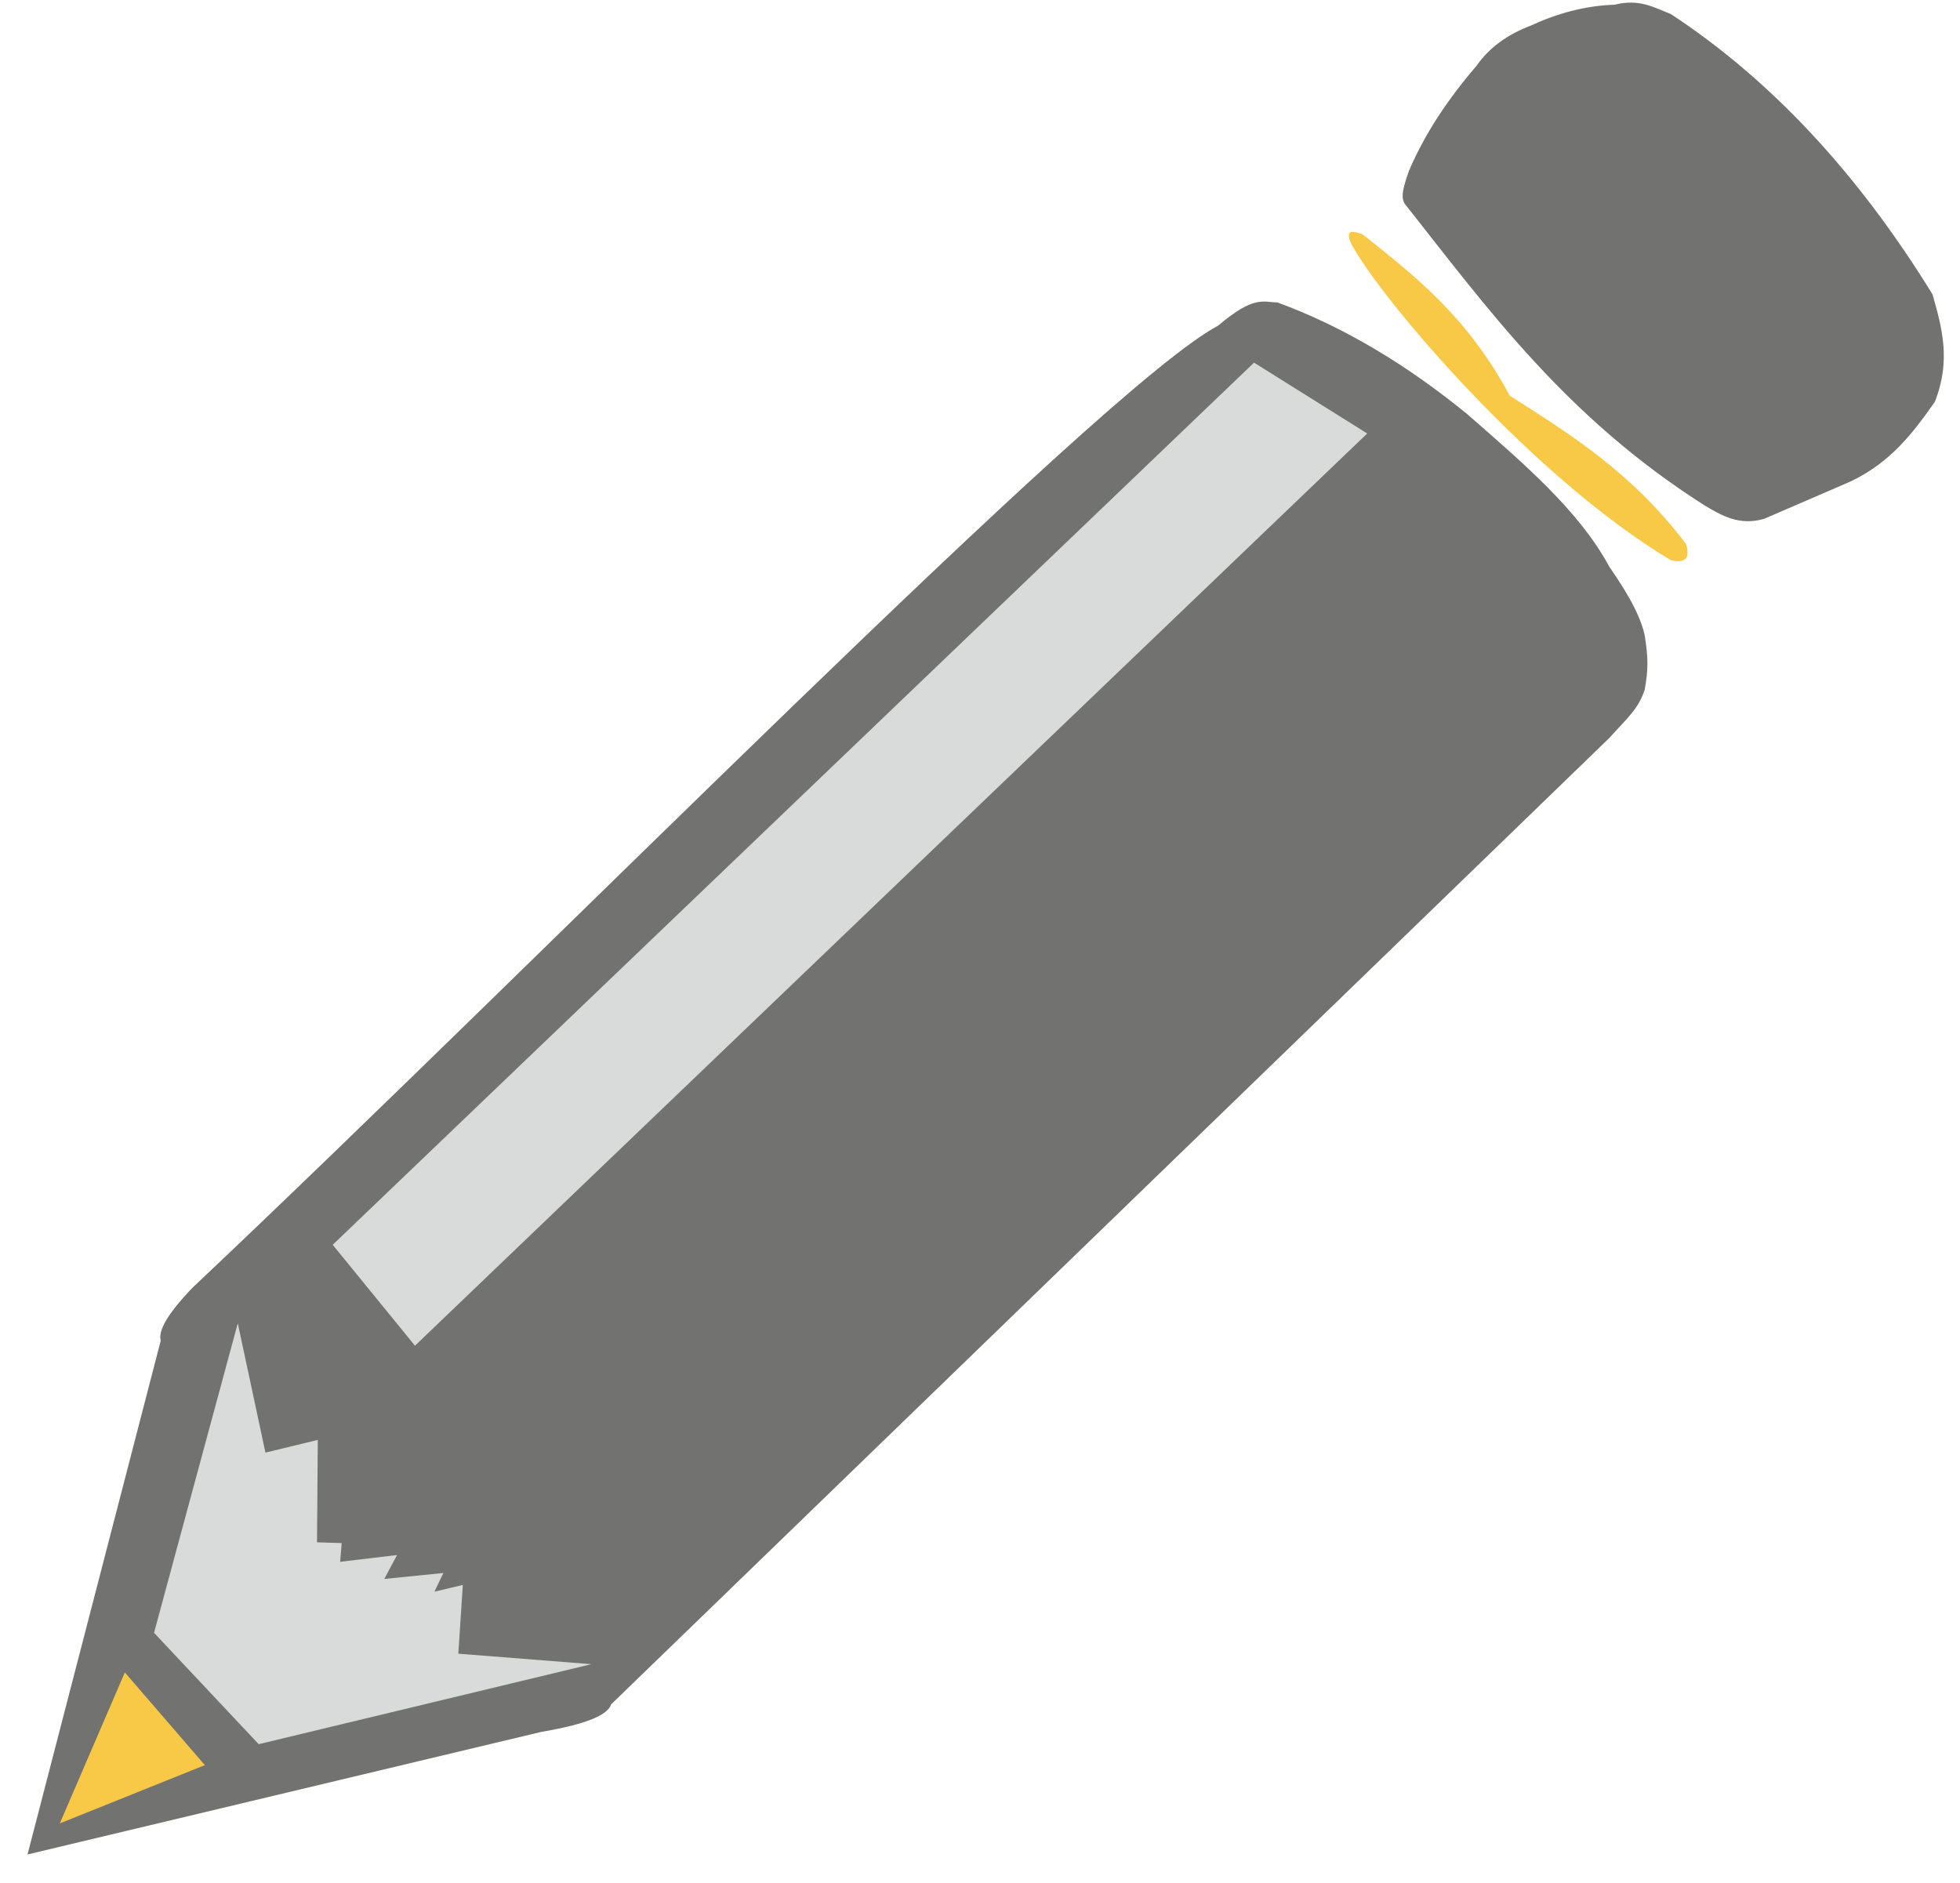
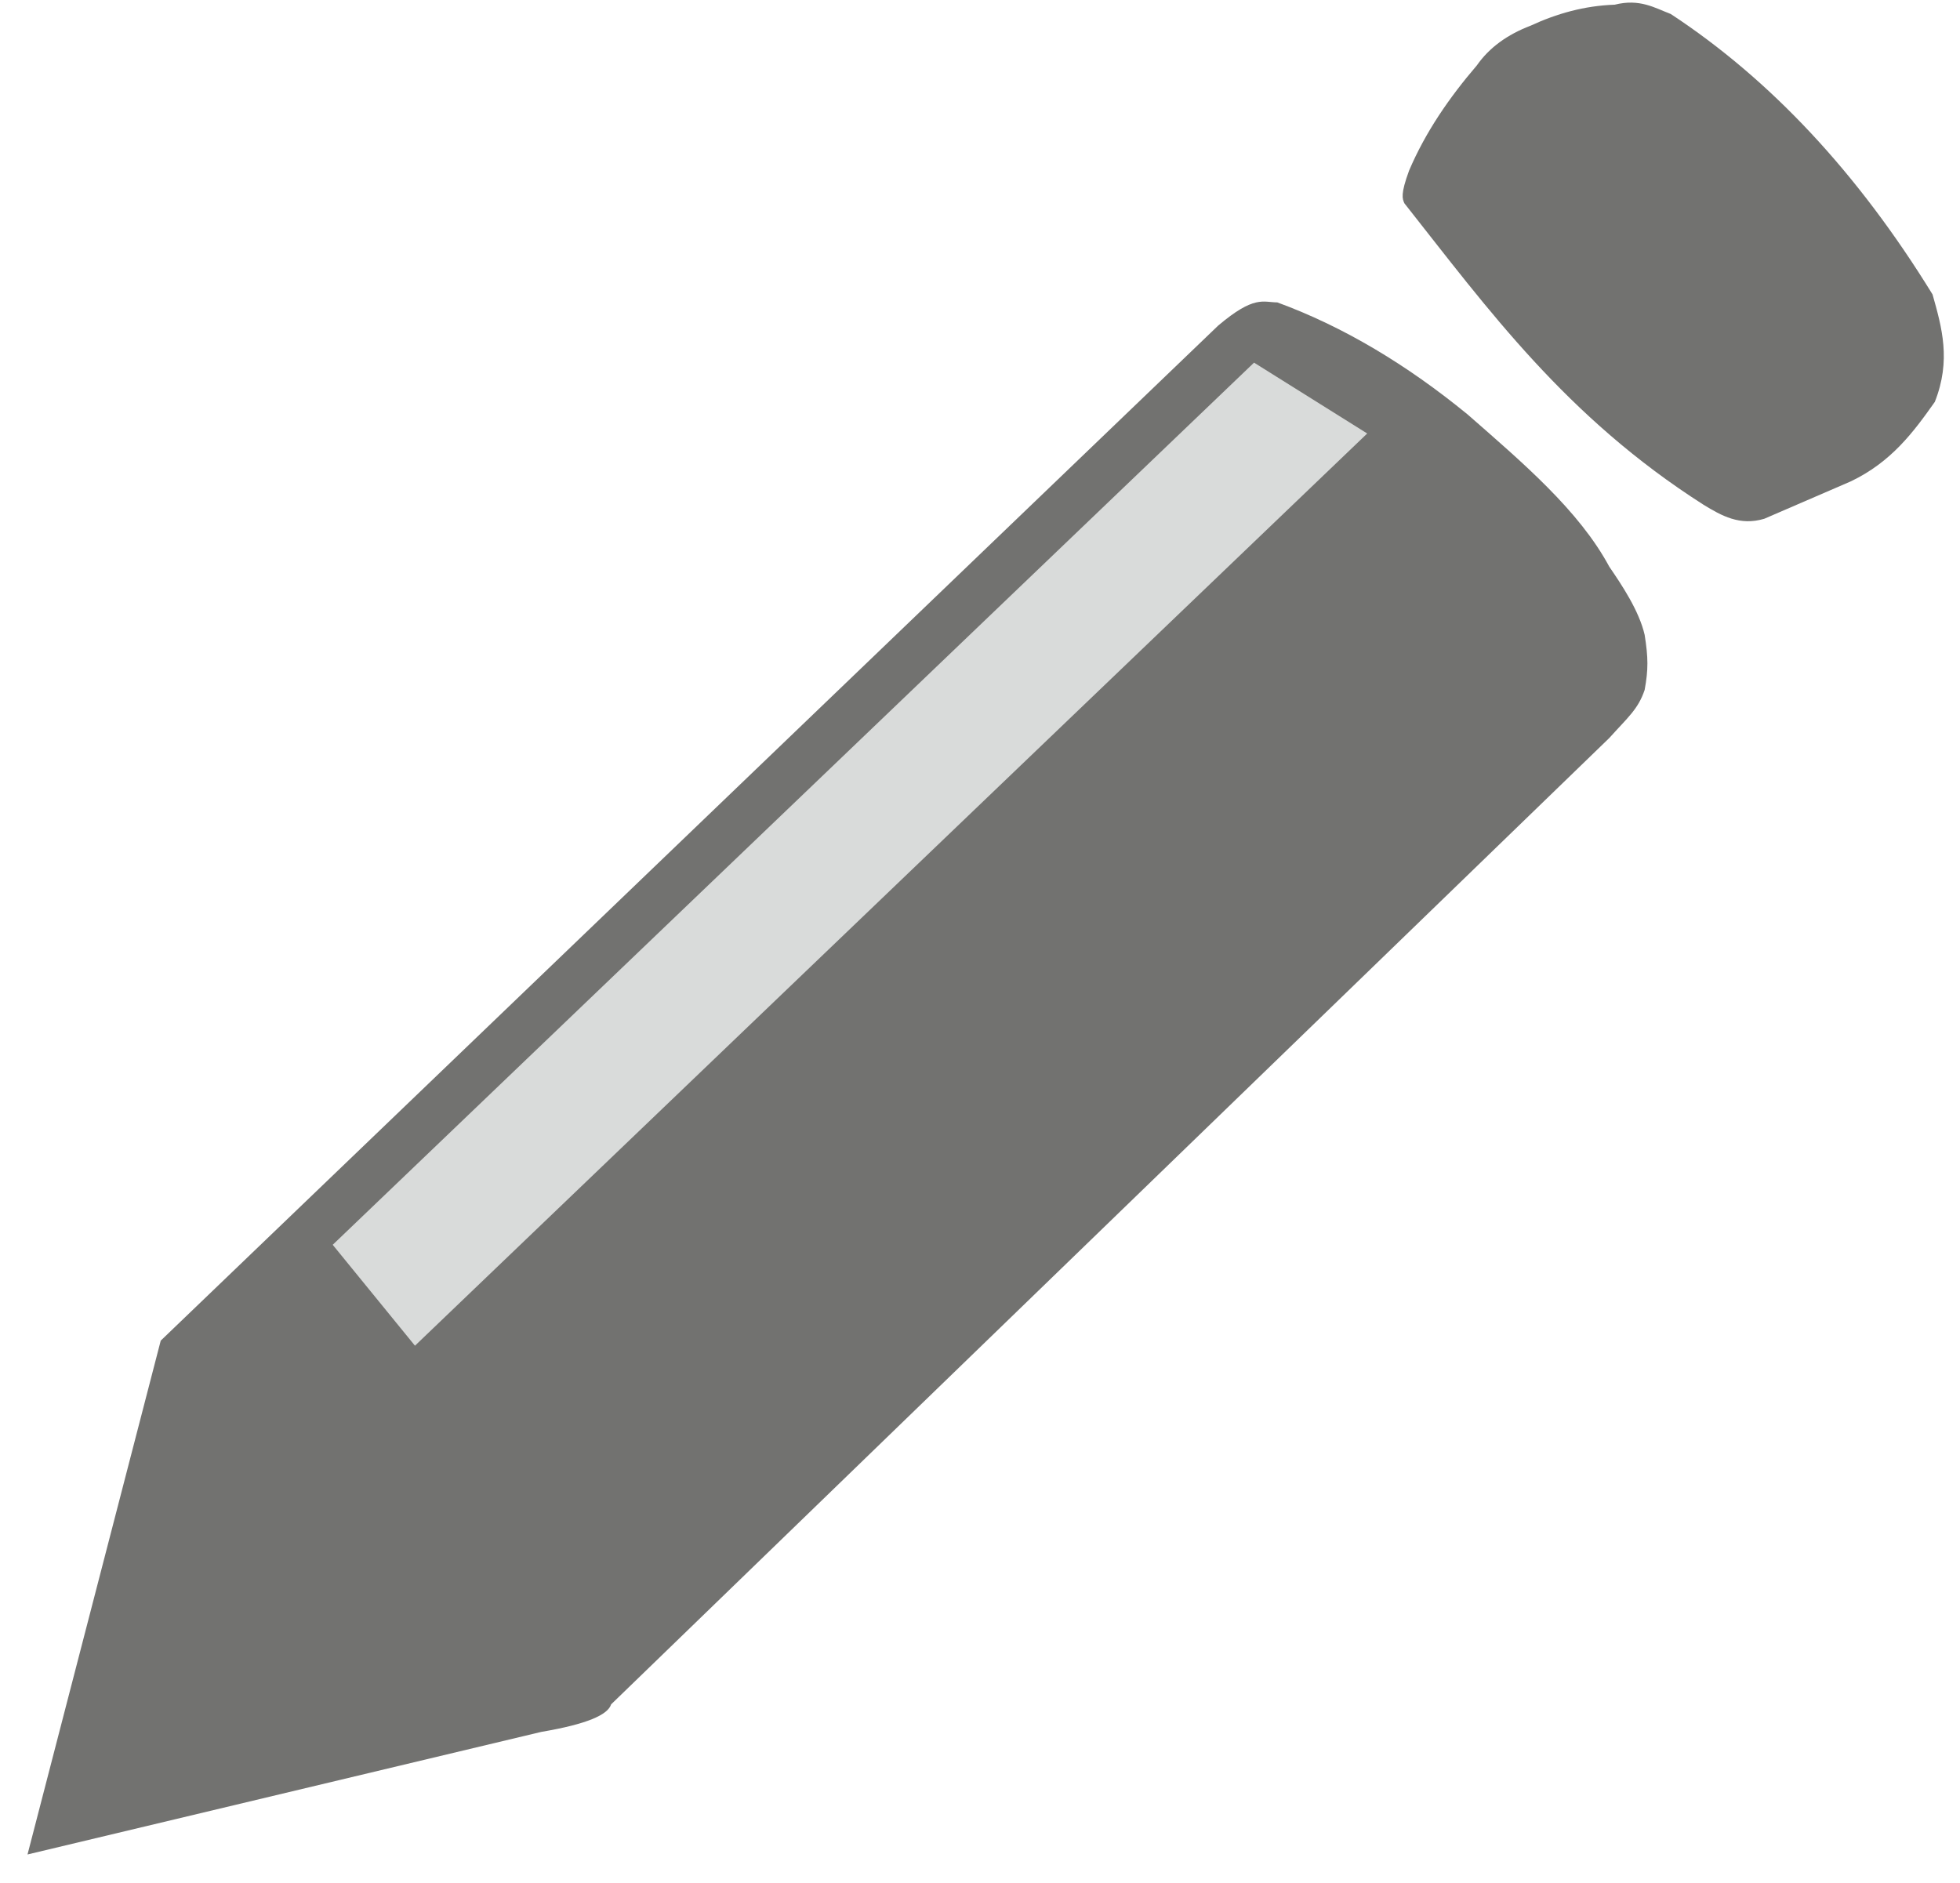
<svg xmlns="http://www.w3.org/2000/svg" version="1.1" id="svg1" width="40.96" height="39.36" viewBox="0 0 40.96 39.36">
  <defs id="defs1" />
  <g id="layer2" style="display:inline">
    <path style="display:inline;fill:#727270;fill-opacity:1" d="M 40.386,6.153 C 38.823,3.612 36.999,1.662 34.916,0.293 34.571,0.16 34.265,-0.032 33.744,0.098 33.108,0.12 32.53,0.285 31.986,0.537 31.498,0.723 31.121,0.997 30.863,1.367 30.288,2.038 29.792,2.756 29.447,3.565 29.264,4.063 29.307,4.155 29.349,4.249 c 1.747,2.212 3.373,4.464 6.251,6.3 0.377,0.23 0.758,0.446 1.27,0.293 l 1.807,-0.781 C 39.528,9.654 39.988,9.03 40.434,8.399 40.778,7.531 40.581,6.842 40.386,6.153 Z" id="path1" />
  </g>
  <g id="layer3" style="display:inline">
-     <path style="fill:#f8c946;fill-opacity:1" d="M 28.464,4.888 C 28.285,4.848 28.1,4.758 28.236,5.093 c 0.634,1.176 3.784,4.88 6.68,6.615 0.314,0.073 0.409,-0.05 0.317,-0.342 C 34.084,9.855 32.814,9.078 31.55,8.268 30.659,6.606 29.558,5.761 28.464,4.888 Z" id="path2" />
-   </g>
+     </g>
  <g id="layer4" style="display:inline">
-     <path style="fill:#727270;fill-opacity:1" d="m 25.456,6.806 c 0.757,-0.642 0.942,-0.487 1.237,-0.486 1.386,0.508 2.709,1.304 3.977,2.342 1.149,1.007 2.327,2.004 2.961,3.182 0.257,0.376 0.623,0.919 0.739,1.425 0.075,0.476 0.078,0.723 0,1.149 -0.136,0.405 -0.35,0.573 -0.739,1.006 l -20.86,20.197 c -0.068,0.219 -0.507,0.414 -1.458,0.575 L 0.575,38.758 3.359,28.019 C 3.303,27.817 3.489,27.47 4.022,26.914 11.352,19.998 23.011,8.102 25.456,6.806 Z" id="path3" />
+     <path style="fill:#727270;fill-opacity:1" d="m 25.456,6.806 c 0.757,-0.642 0.942,-0.487 1.237,-0.486 1.386,0.508 2.709,1.304 3.977,2.342 1.149,1.007 2.327,2.004 2.961,3.182 0.257,0.376 0.623,0.919 0.739,1.425 0.075,0.476 0.078,0.723 0,1.149 -0.136,0.405 -0.35,0.573 -0.739,1.006 l -20.86,20.197 c -0.068,0.219 -0.507,0.414 -1.458,0.575 L 0.575,38.758 3.359,28.019 Z" id="path3" />
  </g>
  <g id="layer5" style="display:inline">
    <path style="display:inline;fill:#d9dbda;fill-opacity:1" d="M 26.207,7.579 28.572,9.06 8.672,28.125 6.953,26.016 Z" id="path5" />
  </g>
  <g id="layer6" style="display:inline">
-     <path style="fill:#d9dbda;fill-opacity:1" d="M 4.969,27.656 5.547,30.359 6.641,30.094 6.625,32.234 7.141,32.25 7.109,32.641 8.297,32.5 8.031,33 9.266,32.875 9.078,33.266 9.672,33.125 9.578,34.562 12.359,34.781 5.406,36.453 3.219,34.125 Z" id="path6" />
-   </g>
+     </g>
  <g id="layer10">
-     <path style="fill:#f7c946;fill-opacity:1" d="M 2.609,34.953 4.281,36.891 1.25,38.109 Z" id="path7" />
-   </g>
+     </g>
</svg>